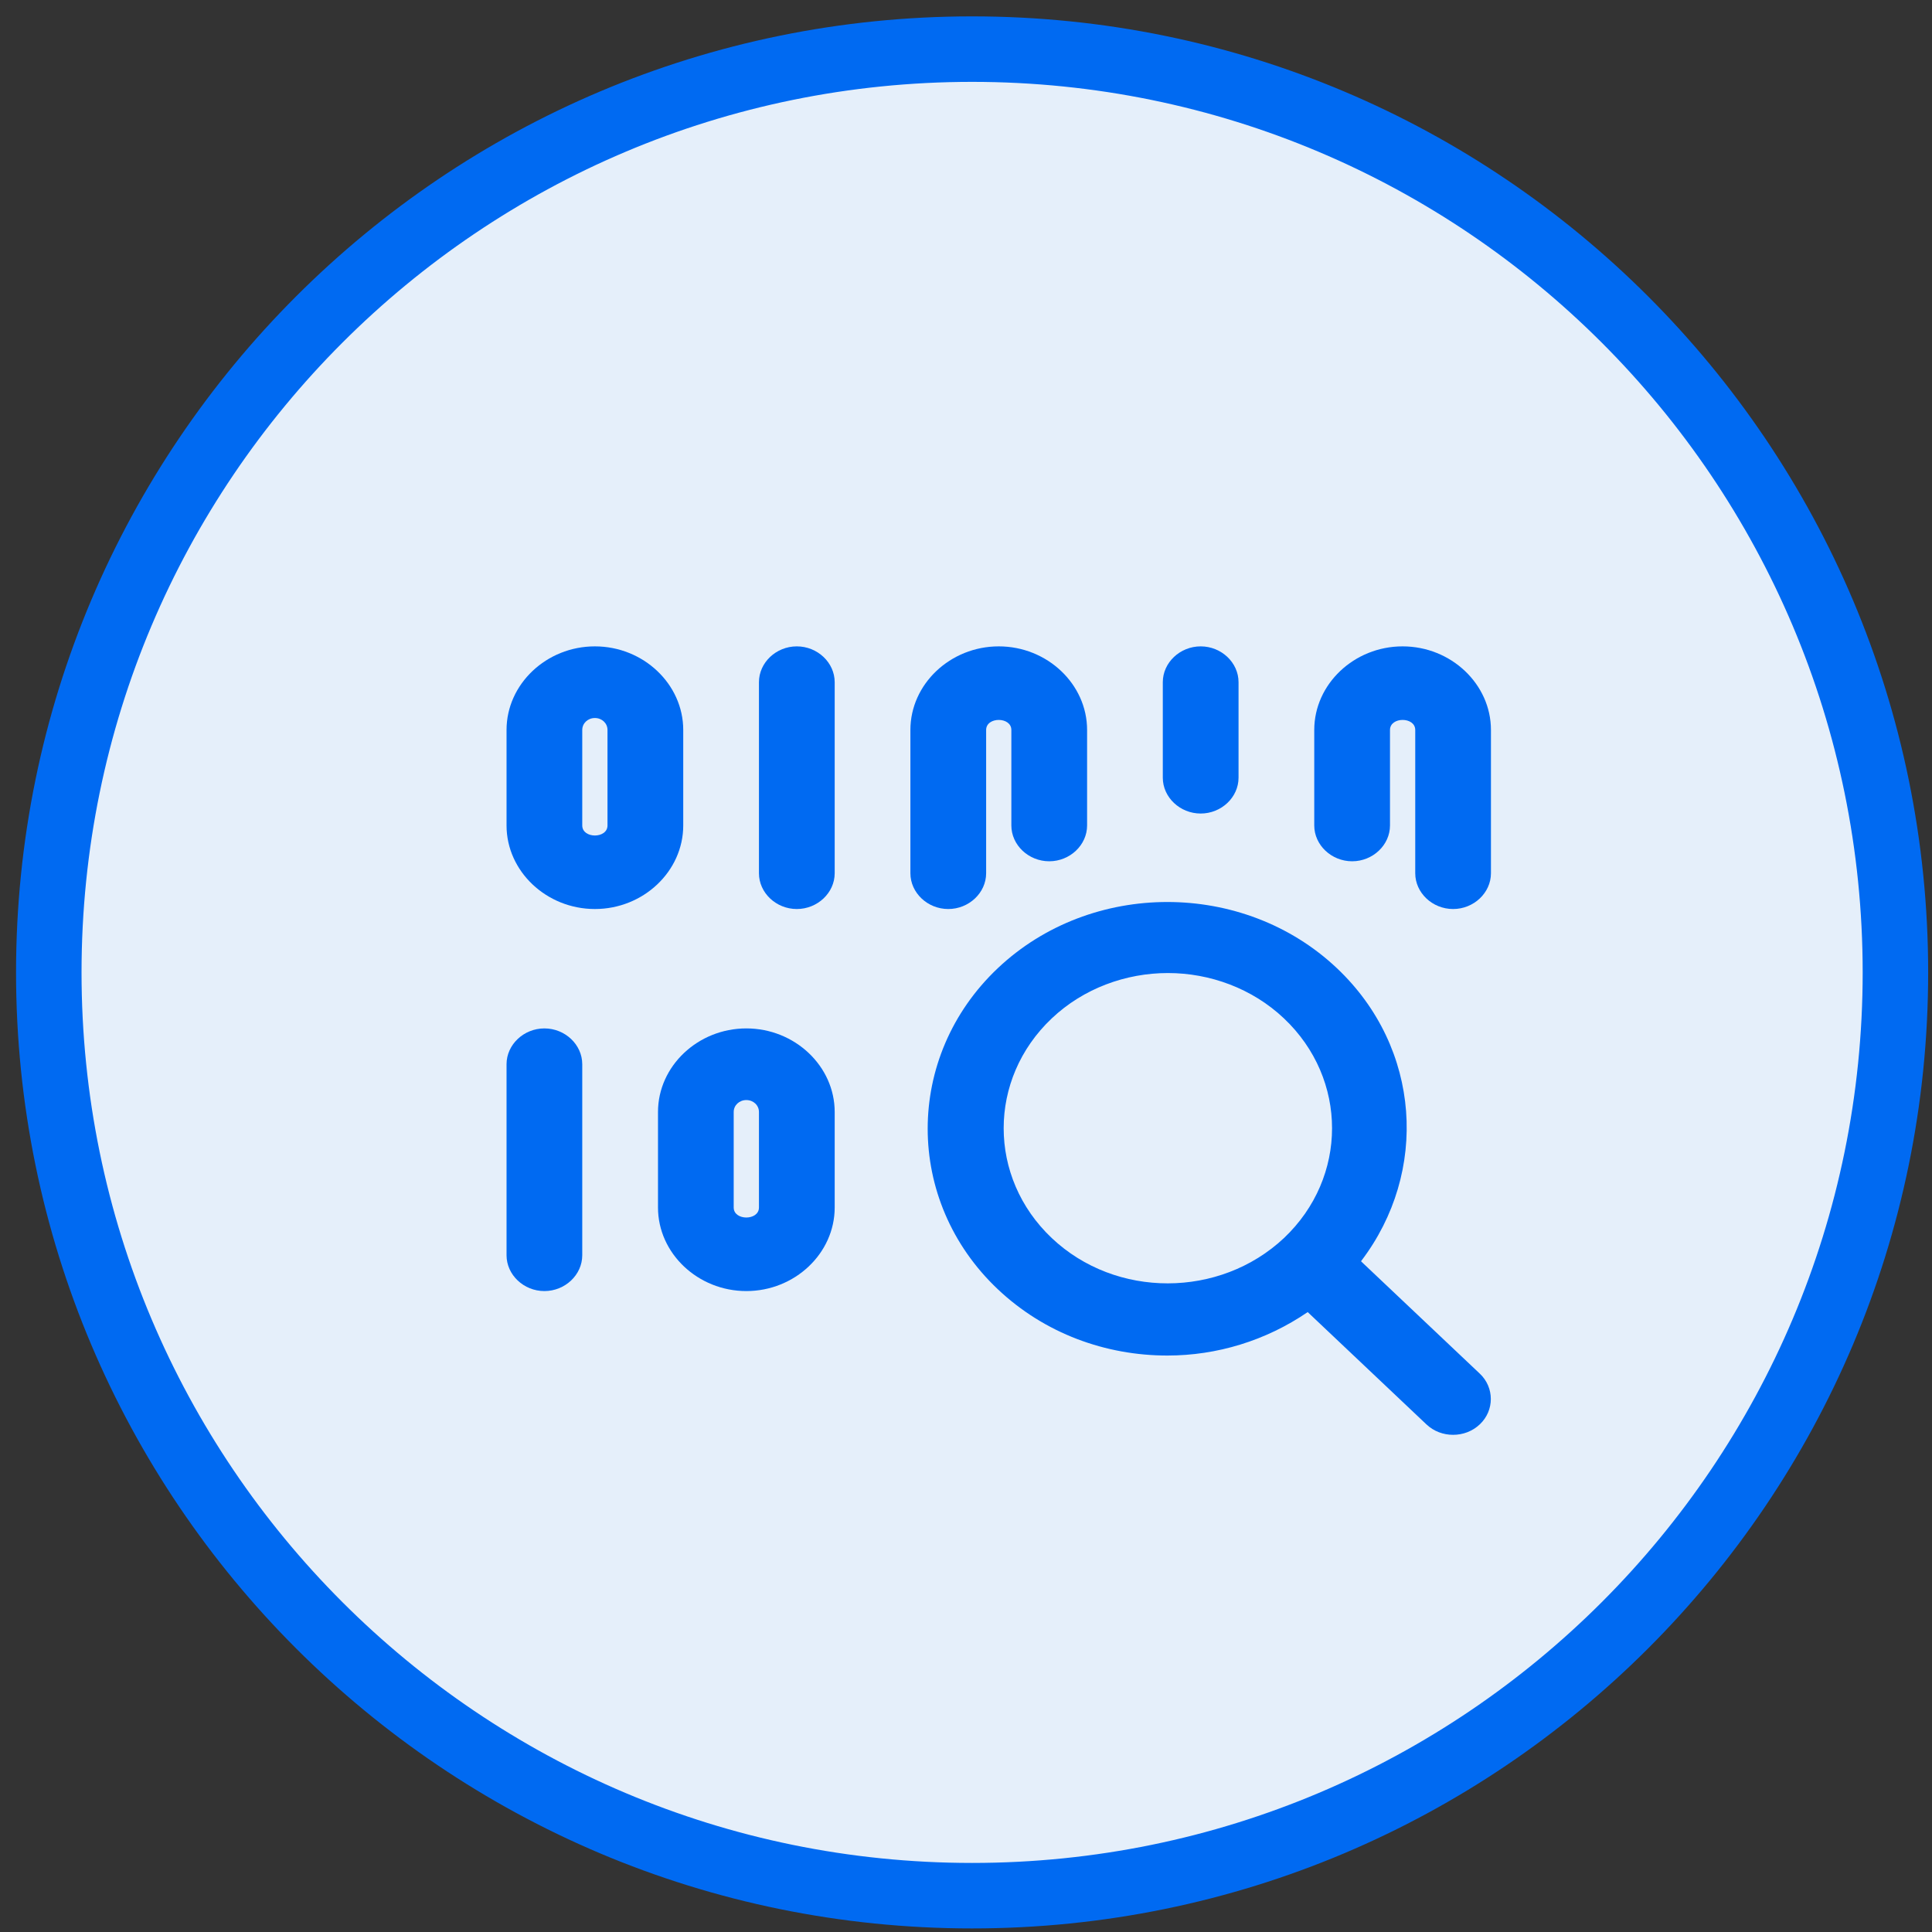
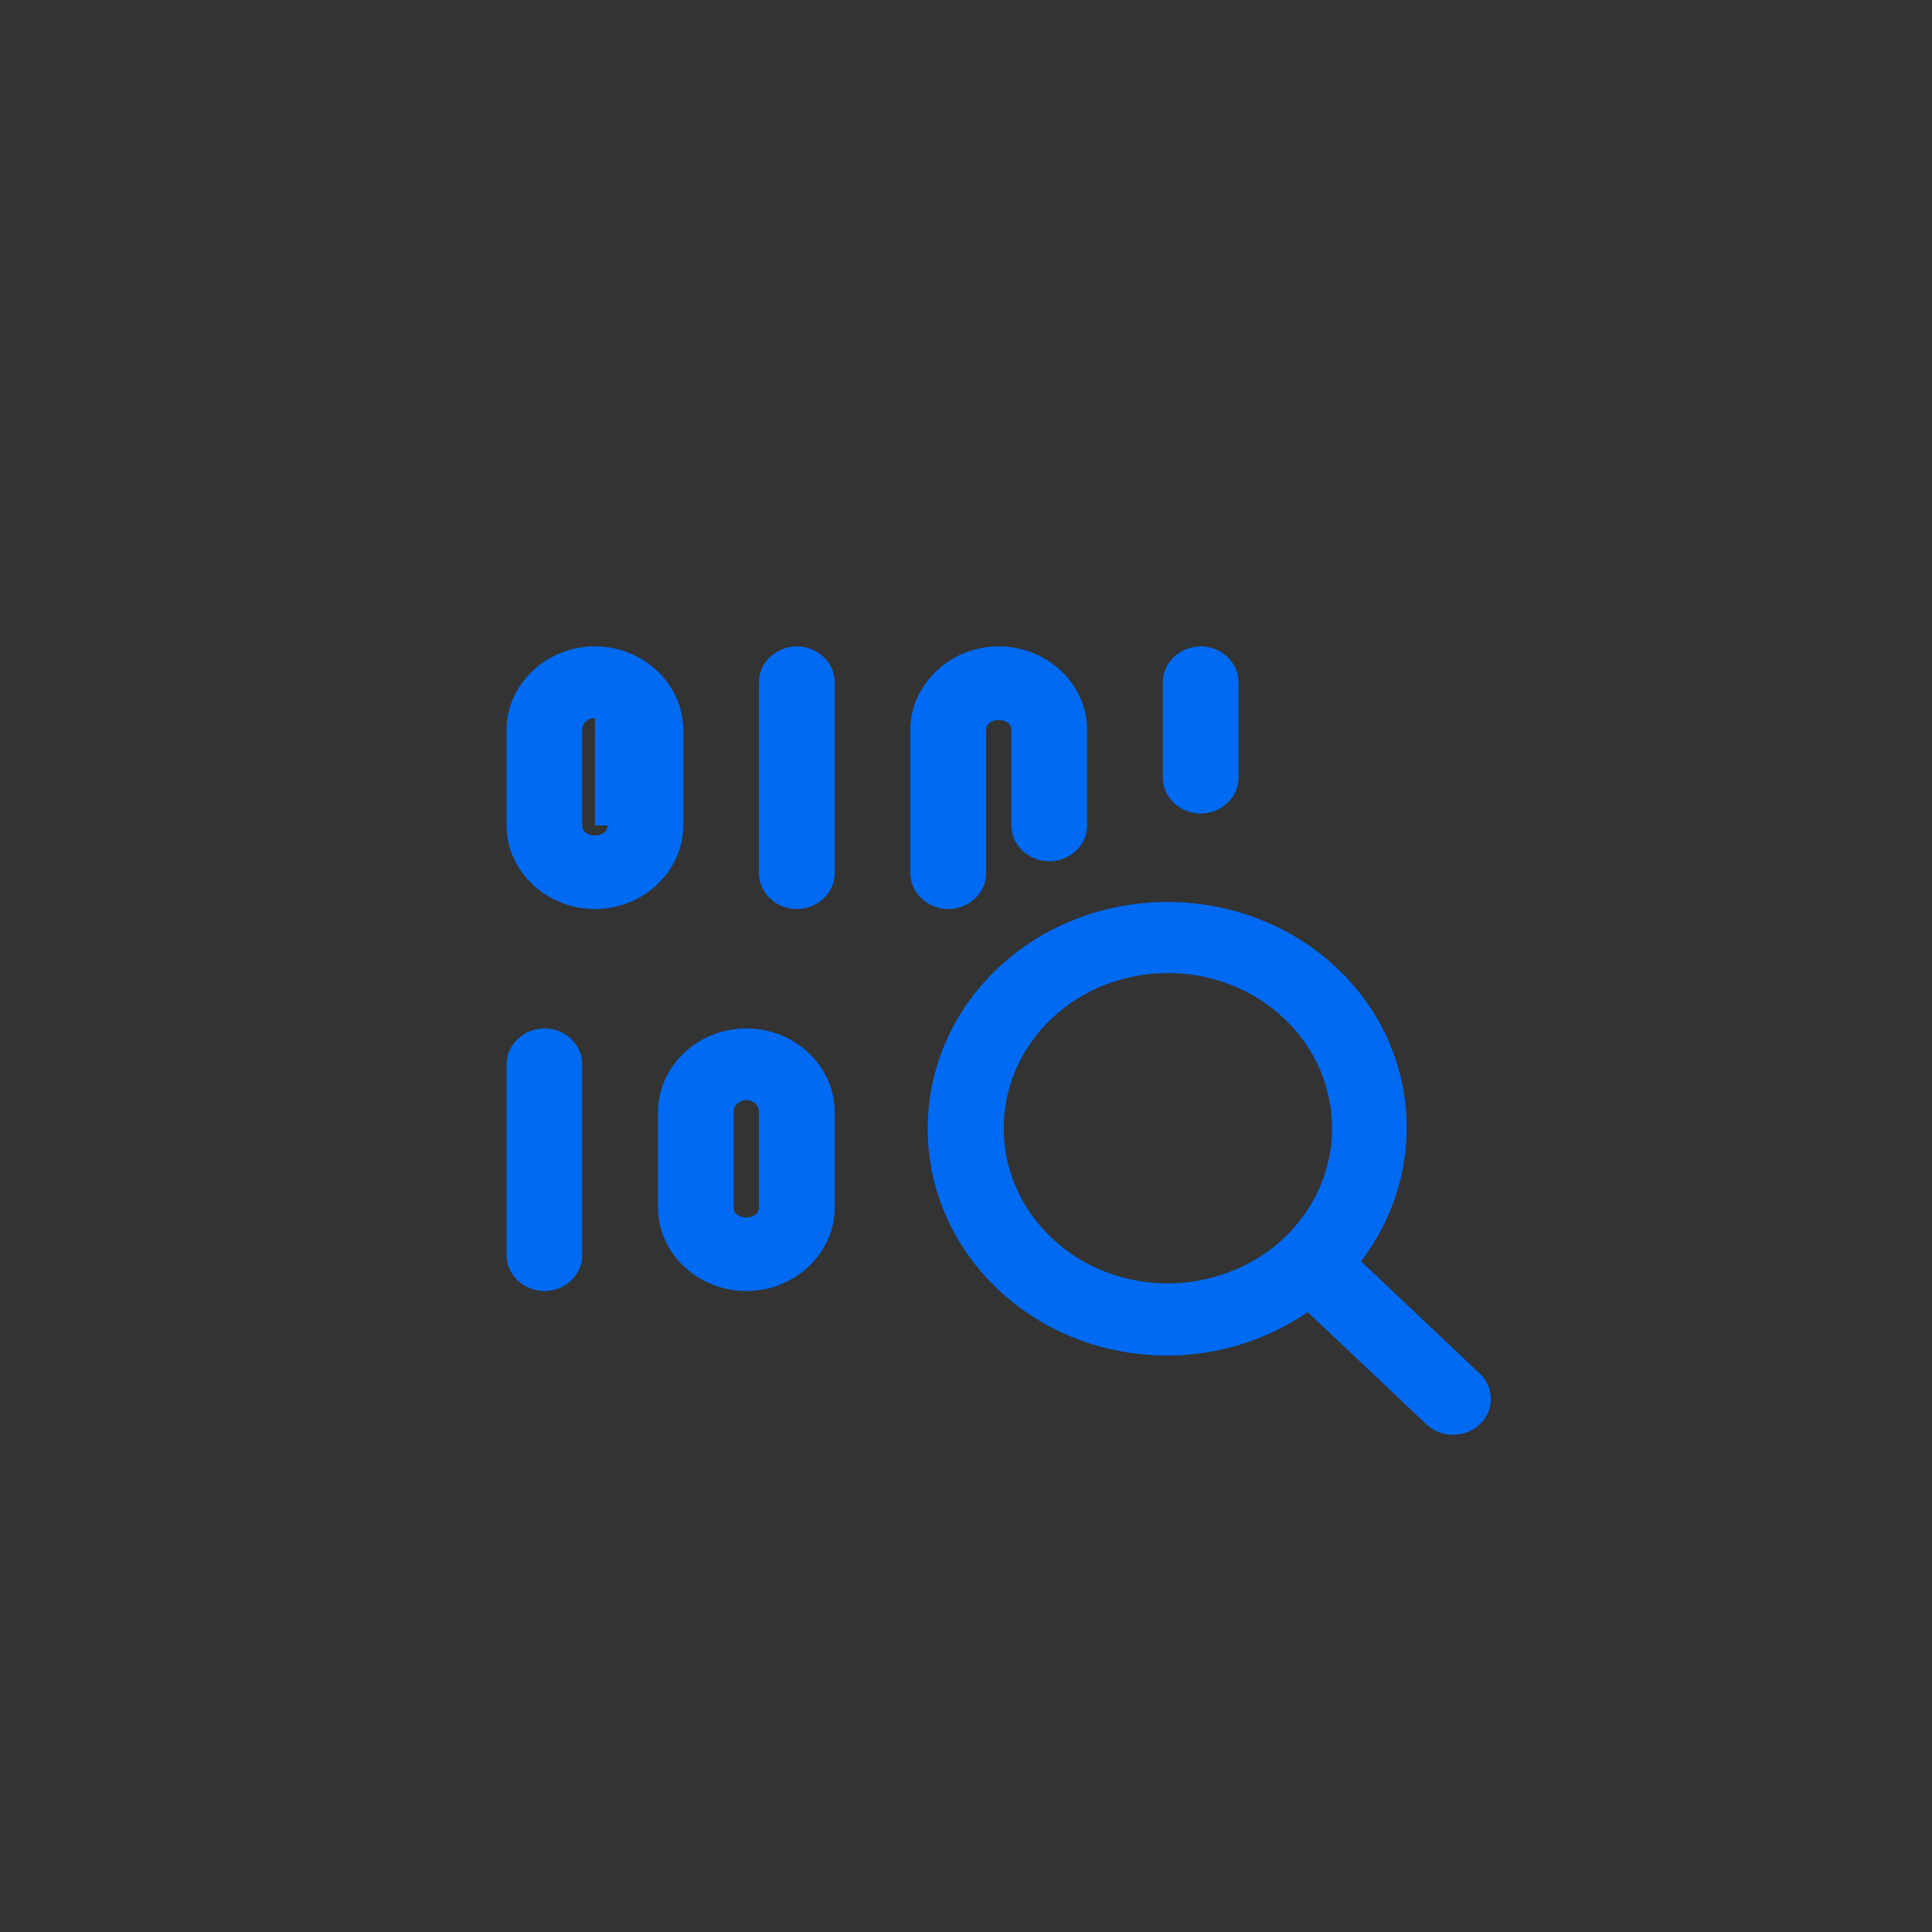
<svg xmlns="http://www.w3.org/2000/svg" width="59" height="59" viewBox="0 0 59 59" fill="none">
  <rect x="0" y="0" width="59" height="59" fill="#333333" stroke="none" />
-   <path d="M29.686 1.5C45.259 1.5 57.883 14.124 57.883 29.696C57.883 45.267 45.259 57.891 29.686 57.891C14.114 57.891 1.49 45.267 1.49 29.696C1.49 14.124 14.114 1.5 29.686 1.5Z" fill="#E5EFFA" stroke="#006AF2" stroke-width="2" />
  <path d="M41.569 38.508C43.635 35.796 43.404 32.004 40.829 29.569C37.977 26.871 33.321 26.871 30.469 29.569C27.617 32.267 27.617 36.671 30.469 39.369C31.903 40.725 33.768 41.396 35.649 41.396C37.16 41.396 38.655 40.944 39.935 40.069L43.558 43.496C43.789 43.715 44.082 43.817 44.375 43.817C44.668 43.817 44.961 43.715 45.192 43.496C45.639 43.073 45.639 42.373 45.192 41.95L41.569 38.523V38.508ZM32.119 37.808C30.161 35.956 30.161 32.952 32.119 31.1C33.09 30.181 34.385 29.715 35.665 29.715C36.944 29.715 38.239 30.181 39.21 31.1C41.168 32.952 41.168 35.956 39.21 37.808C37.252 39.646 34.077 39.66 32.119 37.808Z" fill="#006AF2" />
  <path d="M16.625 31.406C15.993 31.406 15.469 31.902 15.469 32.5V38.333C15.469 38.931 15.993 39.427 16.625 39.427C17.257 39.427 17.781 38.931 17.781 38.333V32.5C17.781 31.902 17.257 31.406 16.625 31.406Z" fill="#006AF2" />
  <path d="M22.792 31.406C21.312 31.406 20.094 32.558 20.094 33.958V36.875C20.094 38.275 21.312 39.427 22.792 39.427C24.272 39.427 25.49 38.275 25.49 36.875V33.958C25.49 32.558 24.272 31.406 22.792 31.406ZM23.177 36.875C23.177 37.283 22.406 37.283 22.406 36.875V33.958C22.406 33.754 22.576 33.594 22.792 33.594C23.008 33.594 23.177 33.754 23.177 33.958V36.875Z" fill="#006AF2" />
-   <path d="M20.865 22.292C20.865 20.892 19.647 19.739 18.167 19.739C16.687 19.739 15.469 20.892 15.469 22.292V25.208C15.469 26.608 16.687 27.76 18.167 27.76C19.647 27.76 20.865 26.608 20.865 25.208V22.292ZM18.552 25.208C18.552 25.617 17.781 25.617 17.781 25.208V22.292C17.781 22.087 17.951 21.927 18.167 21.927C18.383 21.927 18.552 22.087 18.552 22.292V25.208Z" fill="#006AF2" />
+   <path d="M20.865 22.292C20.865 20.892 19.647 19.739 18.167 19.739C16.687 19.739 15.469 20.892 15.469 22.292V25.208C15.469 26.608 16.687 27.76 18.167 27.76C19.647 27.76 20.865 26.608 20.865 25.208V22.292ZM18.552 25.208C18.552 25.617 17.781 25.617 17.781 25.208V22.292C17.781 22.087 17.951 21.927 18.167 21.927V25.208Z" fill="#006AF2" />
  <path d="M30.115 26.667V22.292C30.115 21.883 30.885 21.883 30.885 22.292V25.208C30.885 25.806 31.41 26.302 32.042 26.302C32.674 26.302 33.198 25.806 33.198 25.208V22.292C33.198 20.892 31.98 19.739 30.5 19.739C29.02 19.739 27.802 20.892 27.802 22.292V26.667C27.802 27.265 28.326 27.76 28.958 27.76C29.59 27.76 30.115 27.265 30.115 26.667Z" fill="#006AF2" />
-   <path d="M42.833 19.739C41.353 19.739 40.135 20.892 40.135 22.292V25.208C40.135 25.806 40.66 26.302 41.292 26.302C41.924 26.302 42.448 25.806 42.448 25.208V22.292C42.448 21.883 43.219 21.883 43.219 22.292V26.667C43.219 27.265 43.743 27.76 44.375 27.76C45.007 27.76 45.531 27.265 45.531 26.667V22.292C45.531 20.892 44.313 19.739 42.833 19.739Z" fill="#006AF2" />
  <path d="M24.333 19.739C23.701 19.739 23.177 20.235 23.177 20.833V26.667C23.177 27.265 23.701 27.76 24.333 27.76C24.965 27.76 25.49 27.265 25.49 26.667V20.833C25.49 20.235 24.965 19.739 24.333 19.739Z" fill="#006AF2" />
  <path d="M36.667 24.844C37.299 24.844 37.823 24.348 37.823 23.75V20.833C37.823 20.235 37.299 19.739 36.667 19.739C36.035 19.739 35.51 20.235 35.51 20.833V23.75C35.51 24.348 36.035 24.844 36.667 24.844Z" fill="#006AF2" />
</svg>